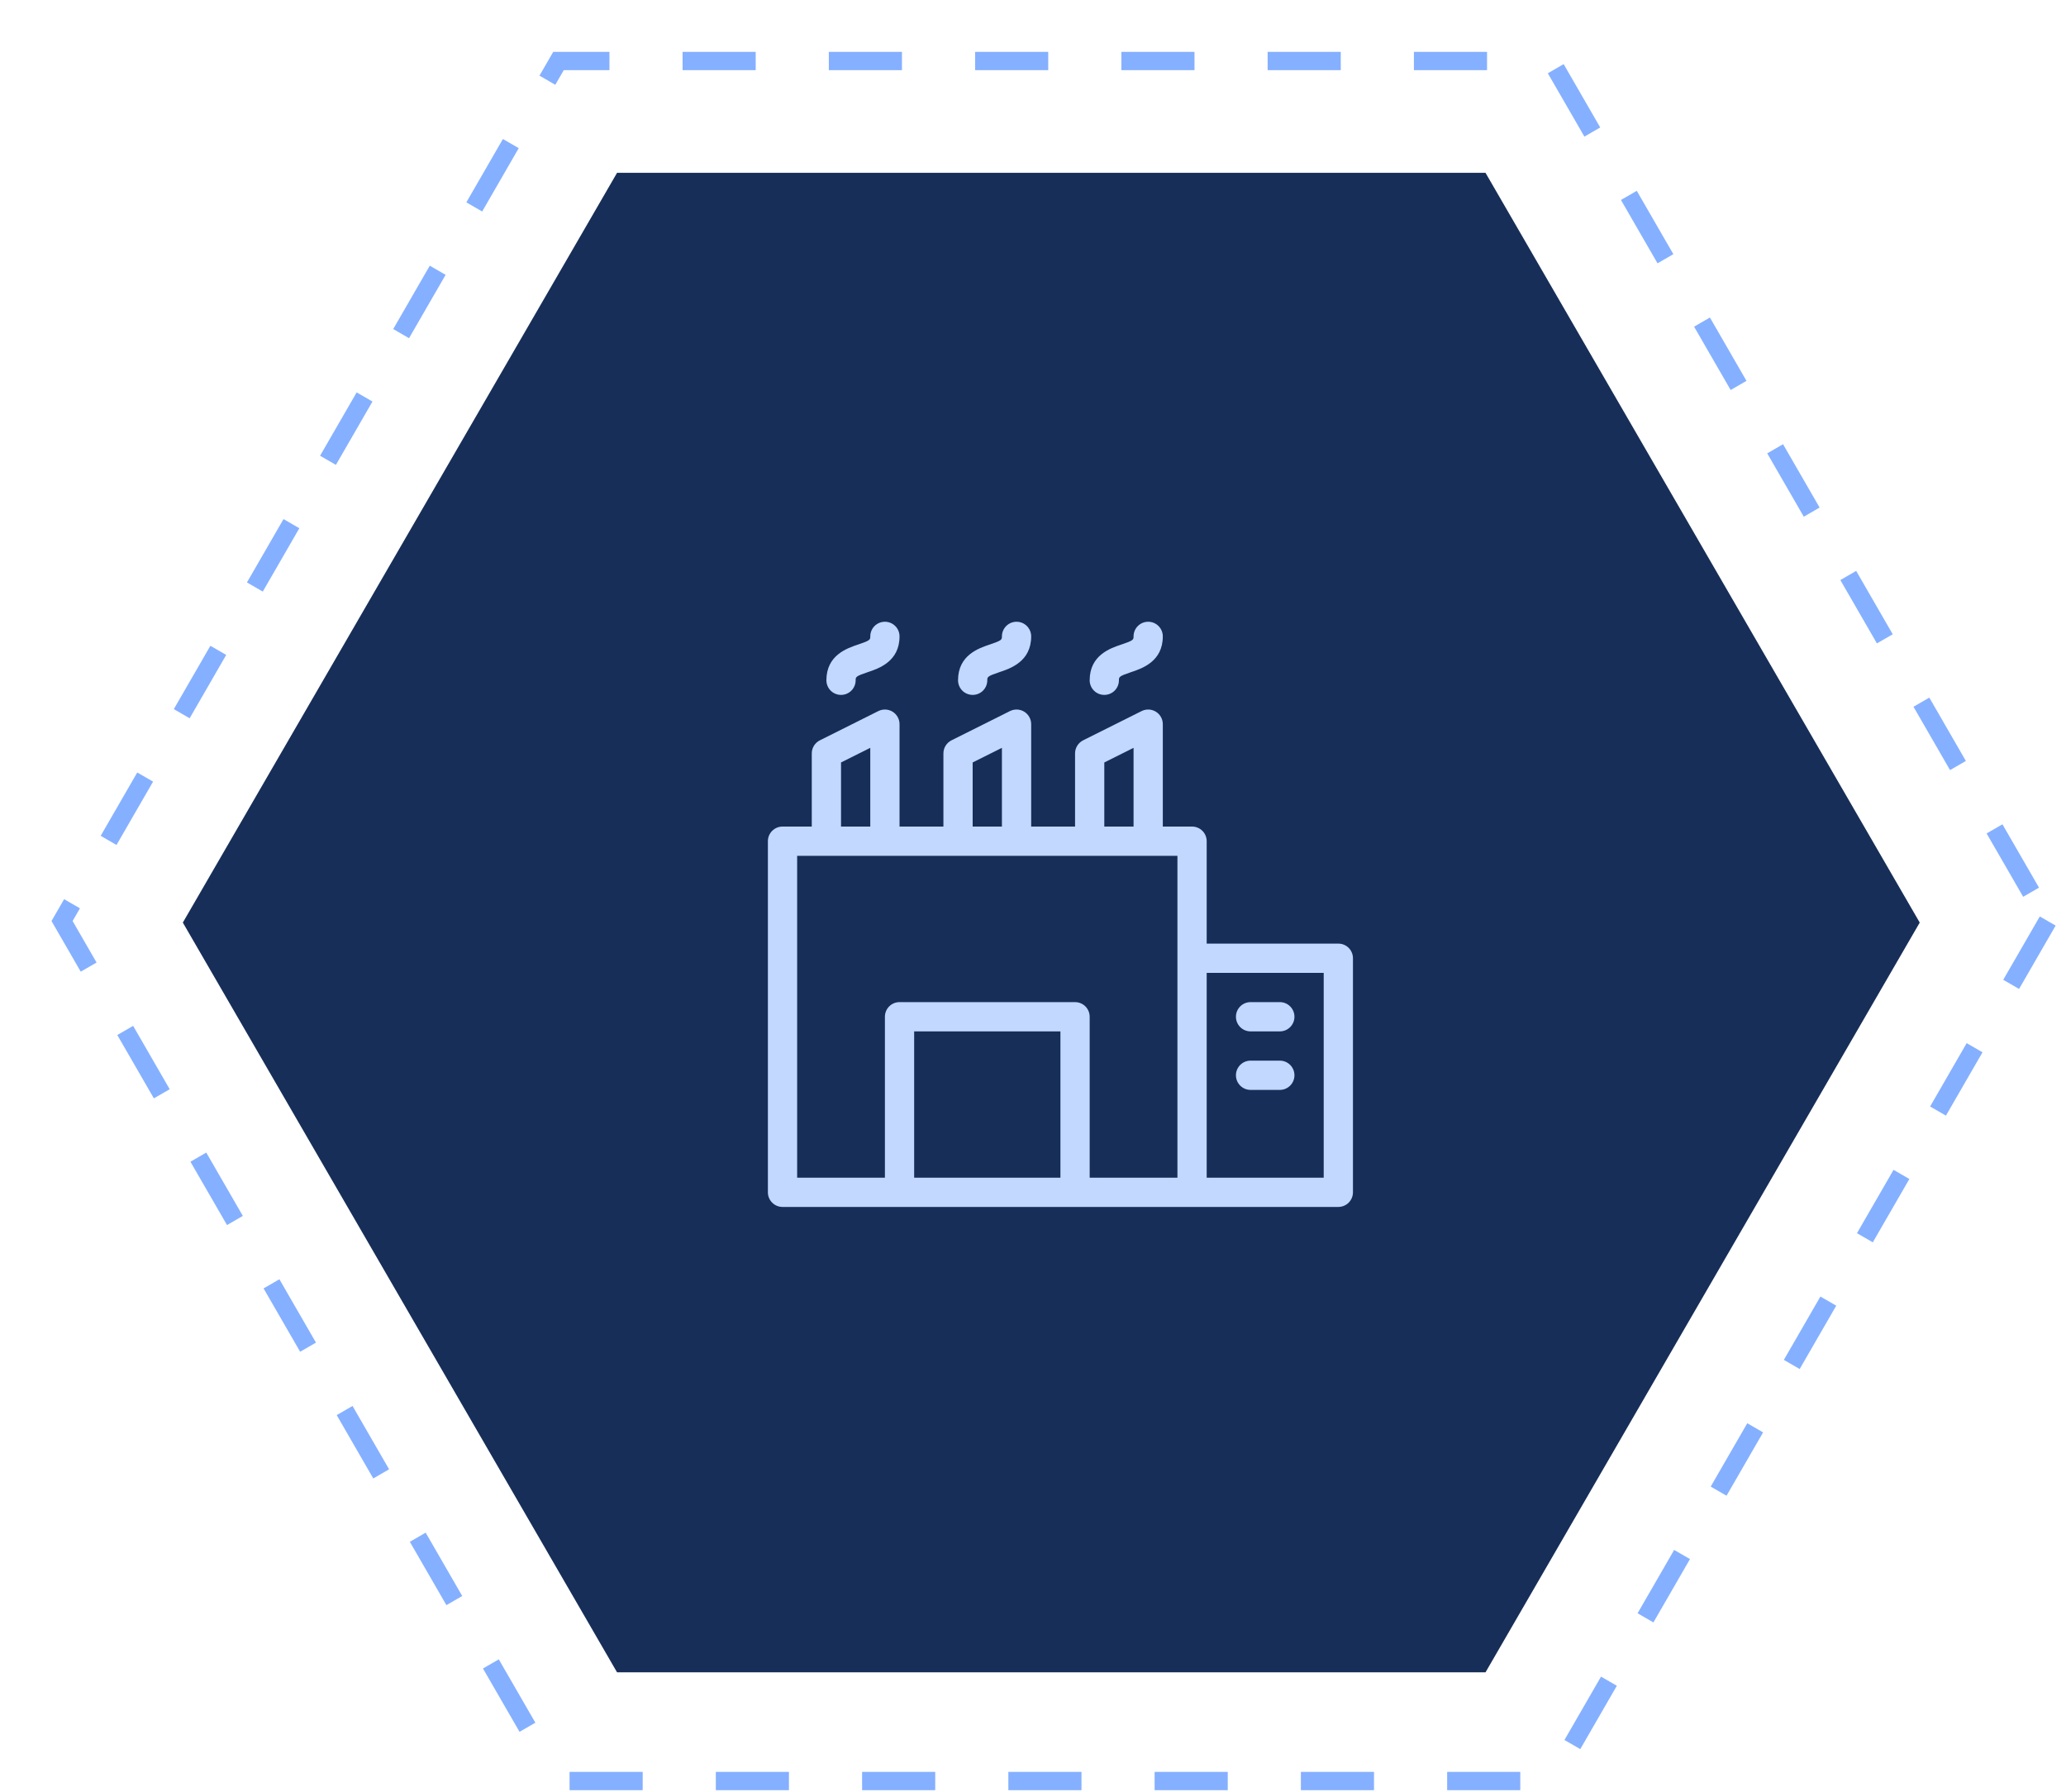
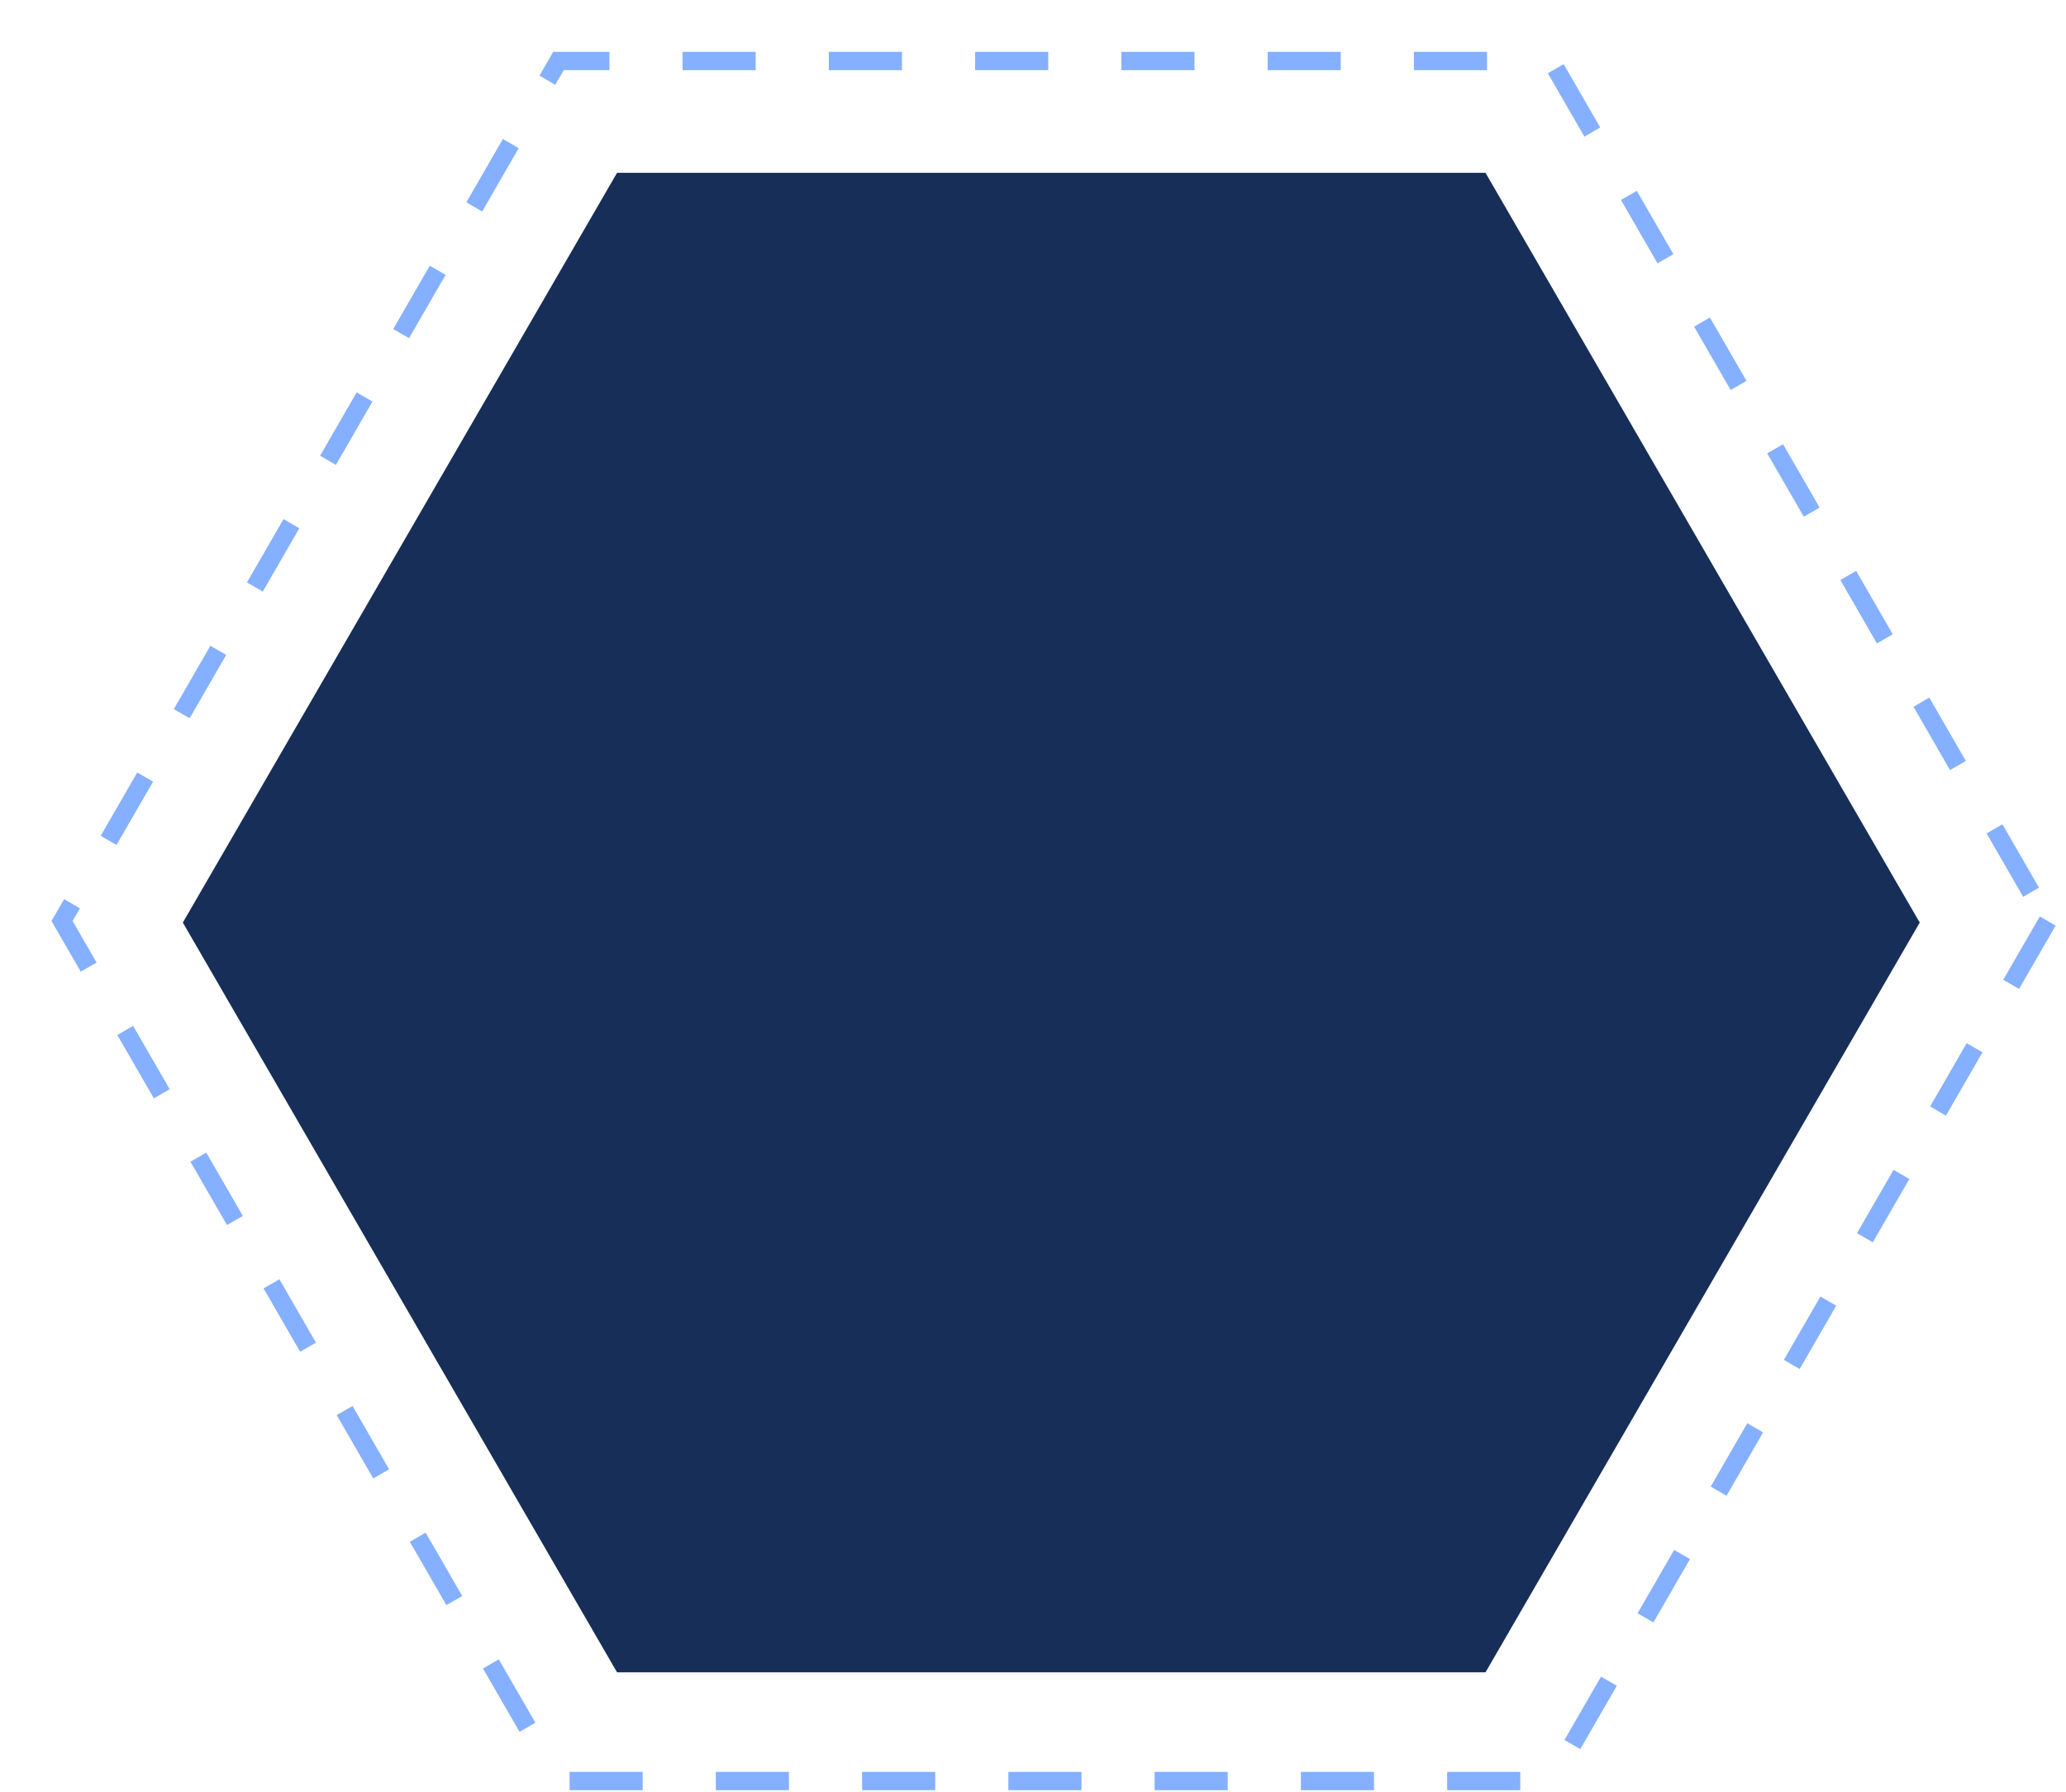
<svg xmlns="http://www.w3.org/2000/svg" width="113" height="98" viewBox="0 0 113 98" fill="none">
  <path opacity="0.5" d="M112 50.365L84.849 97.393H30.546L3.394 50.365L30.546 3.337H84.849L112 50.365Z" stroke="#0C63FF" stroke-dasharray="4 4" />
  <path d="M105 50.45L81.25 91.45H33.75L10 50.45L33.75 9.45H81.25L105 50.45Z" fill="#172E58" />
  <g clip-path="url(#clip0_501_2413)">
-     <path d="M73.2 51.6H66V46C66 45.788 65.916 45.584 65.766 45.434C65.616 45.284 65.412 45.2 65.2 45.2H63.6V39.6C63.6 39.323 63.456 39.065 63.221 38.919C62.985 38.774 62.69 38.76 62.442 38.884L59.242 40.484C58.971 40.62 58.8 40.897 58.8 41.2V45.2H56.4V39.6C56.4 39.323 56.256 39.065 56.021 38.919C55.785 38.774 55.49 38.76 55.242 38.884L52.042 40.484C51.771 40.62 51.6 40.897 51.6 41.2V45.2H49.2V39.6C49.2 39.323 49.056 39.065 48.821 38.919C48.585 38.774 48.29 38.76 48.042 38.884L44.842 40.484C44.571 40.62 44.4 40.897 44.4 41.2V45.2H42.8C42.588 45.2 42.384 45.284 42.234 45.434C42.084 45.584 42 45.788 42 46V65.2C42 65.412 42.084 65.616 42.234 65.766C42.384 65.916 42.588 66 42.8 66H73.2C73.412 66 73.616 65.916 73.766 65.766C73.916 65.616 74 65.412 74 65.2V52.4C74 52.188 73.916 51.984 73.766 51.834C73.616 51.684 73.412 51.6 73.2 51.6ZM60.4 41.694L62 40.894V45.2H60.4V41.694ZM53.2 41.694L54.8 40.894V45.2H53.2V41.694ZM46 41.694L47.6 40.894V45.2H46V41.694ZM43.6 46.8H64.4V64.4H59.6V55.6C59.6 55.388 59.516 55.184 59.366 55.034C59.216 54.884 59.012 54.8 58.8 54.8H49.2C48.988 54.8 48.784 54.884 48.634 55.034C48.484 55.184 48.4 55.388 48.4 55.6V64.4H43.6V46.8ZM50 64.4V56.4H58V64.4H50ZM72.4 64.4H66V53.2H72.4V64.4Z" fill="#C2D8FF" />
-     <path d="M68.4 56.4H70C70.442 56.4 70.8 56.042 70.8 55.6C70.8 55.158 70.442 54.8 70 54.8H68.4C67.958 54.8 67.6 55.158 67.6 55.6C67.6 56.042 67.958 56.4 68.4 56.4Z" fill="#C2D8FF" />
    <path d="M68.4 59.6H70C70.442 59.6 70.8 59.242 70.8 58.8C70.8 58.358 70.442 58 70 58H68.4C67.958 58 67.6 58.358 67.6 58.8C67.6 59.242 67.958 59.6 68.4 59.6Z" fill="#C2D8FF" />
-     <path d="M53.2 38C53.412 38 53.616 37.916 53.766 37.766C53.916 37.616 54 37.412 54 37.2C54 37.024 54 36.977 54.653 36.759C55.264 36.556 56.4 36.176 56.4 34.8C56.4 34.358 56.042 34 55.6 34C55.158 34 54.8 34.358 54.8 34.8C54.8 34.976 54.8 35.023 54.147 35.241C53.536 35.445 52.4 35.823 52.4 37.2C52.4 37.412 52.484 37.616 52.634 37.766C52.784 37.916 52.988 38 53.2 38Z" fill="#C2D8FF" />
    <path d="M60.4 38C60.612 38 60.816 37.916 60.966 37.766C61.116 37.616 61.2 37.412 61.2 37.2C61.2 37.024 61.2 36.977 61.853 36.759C62.464 36.556 63.6 36.176 63.6 34.8C63.6 34.358 63.242 34 62.8 34C62.358 34 62 34.358 62 34.8C62 34.976 62 35.023 61.347 35.241C60.736 35.445 59.6 35.823 59.6 37.2C59.6 37.412 59.684 37.616 59.834 37.766C59.984 37.916 60.188 38 60.4 38Z" fill="#C2D8FF" />
    <path d="M46 38C46.212 38 46.416 37.916 46.566 37.766C46.716 37.616 46.8 37.412 46.8 37.2C46.8 37.024 46.8 36.977 47.453 36.759C48.064 36.556 49.2 36.176 49.2 34.8C49.2 34.358 48.842 34 48.4 34C47.958 34 47.6 34.358 47.6 34.8C47.6 34.976 47.6 35.023 46.947 35.241C46.336 35.445 45.2 35.823 45.2 37.2C45.2 37.412 45.284 37.616 45.434 37.766C45.584 37.916 45.788 38 46 38Z" fill="#C2D8FF" />
  </g>
  <defs>
    <clipPath id="clip0_501_2413">
-       <rect width="32" height="32" fill="white" transform="translate(42 34)" />
-     </clipPath>
+       </clipPath>
  </defs>
</svg>